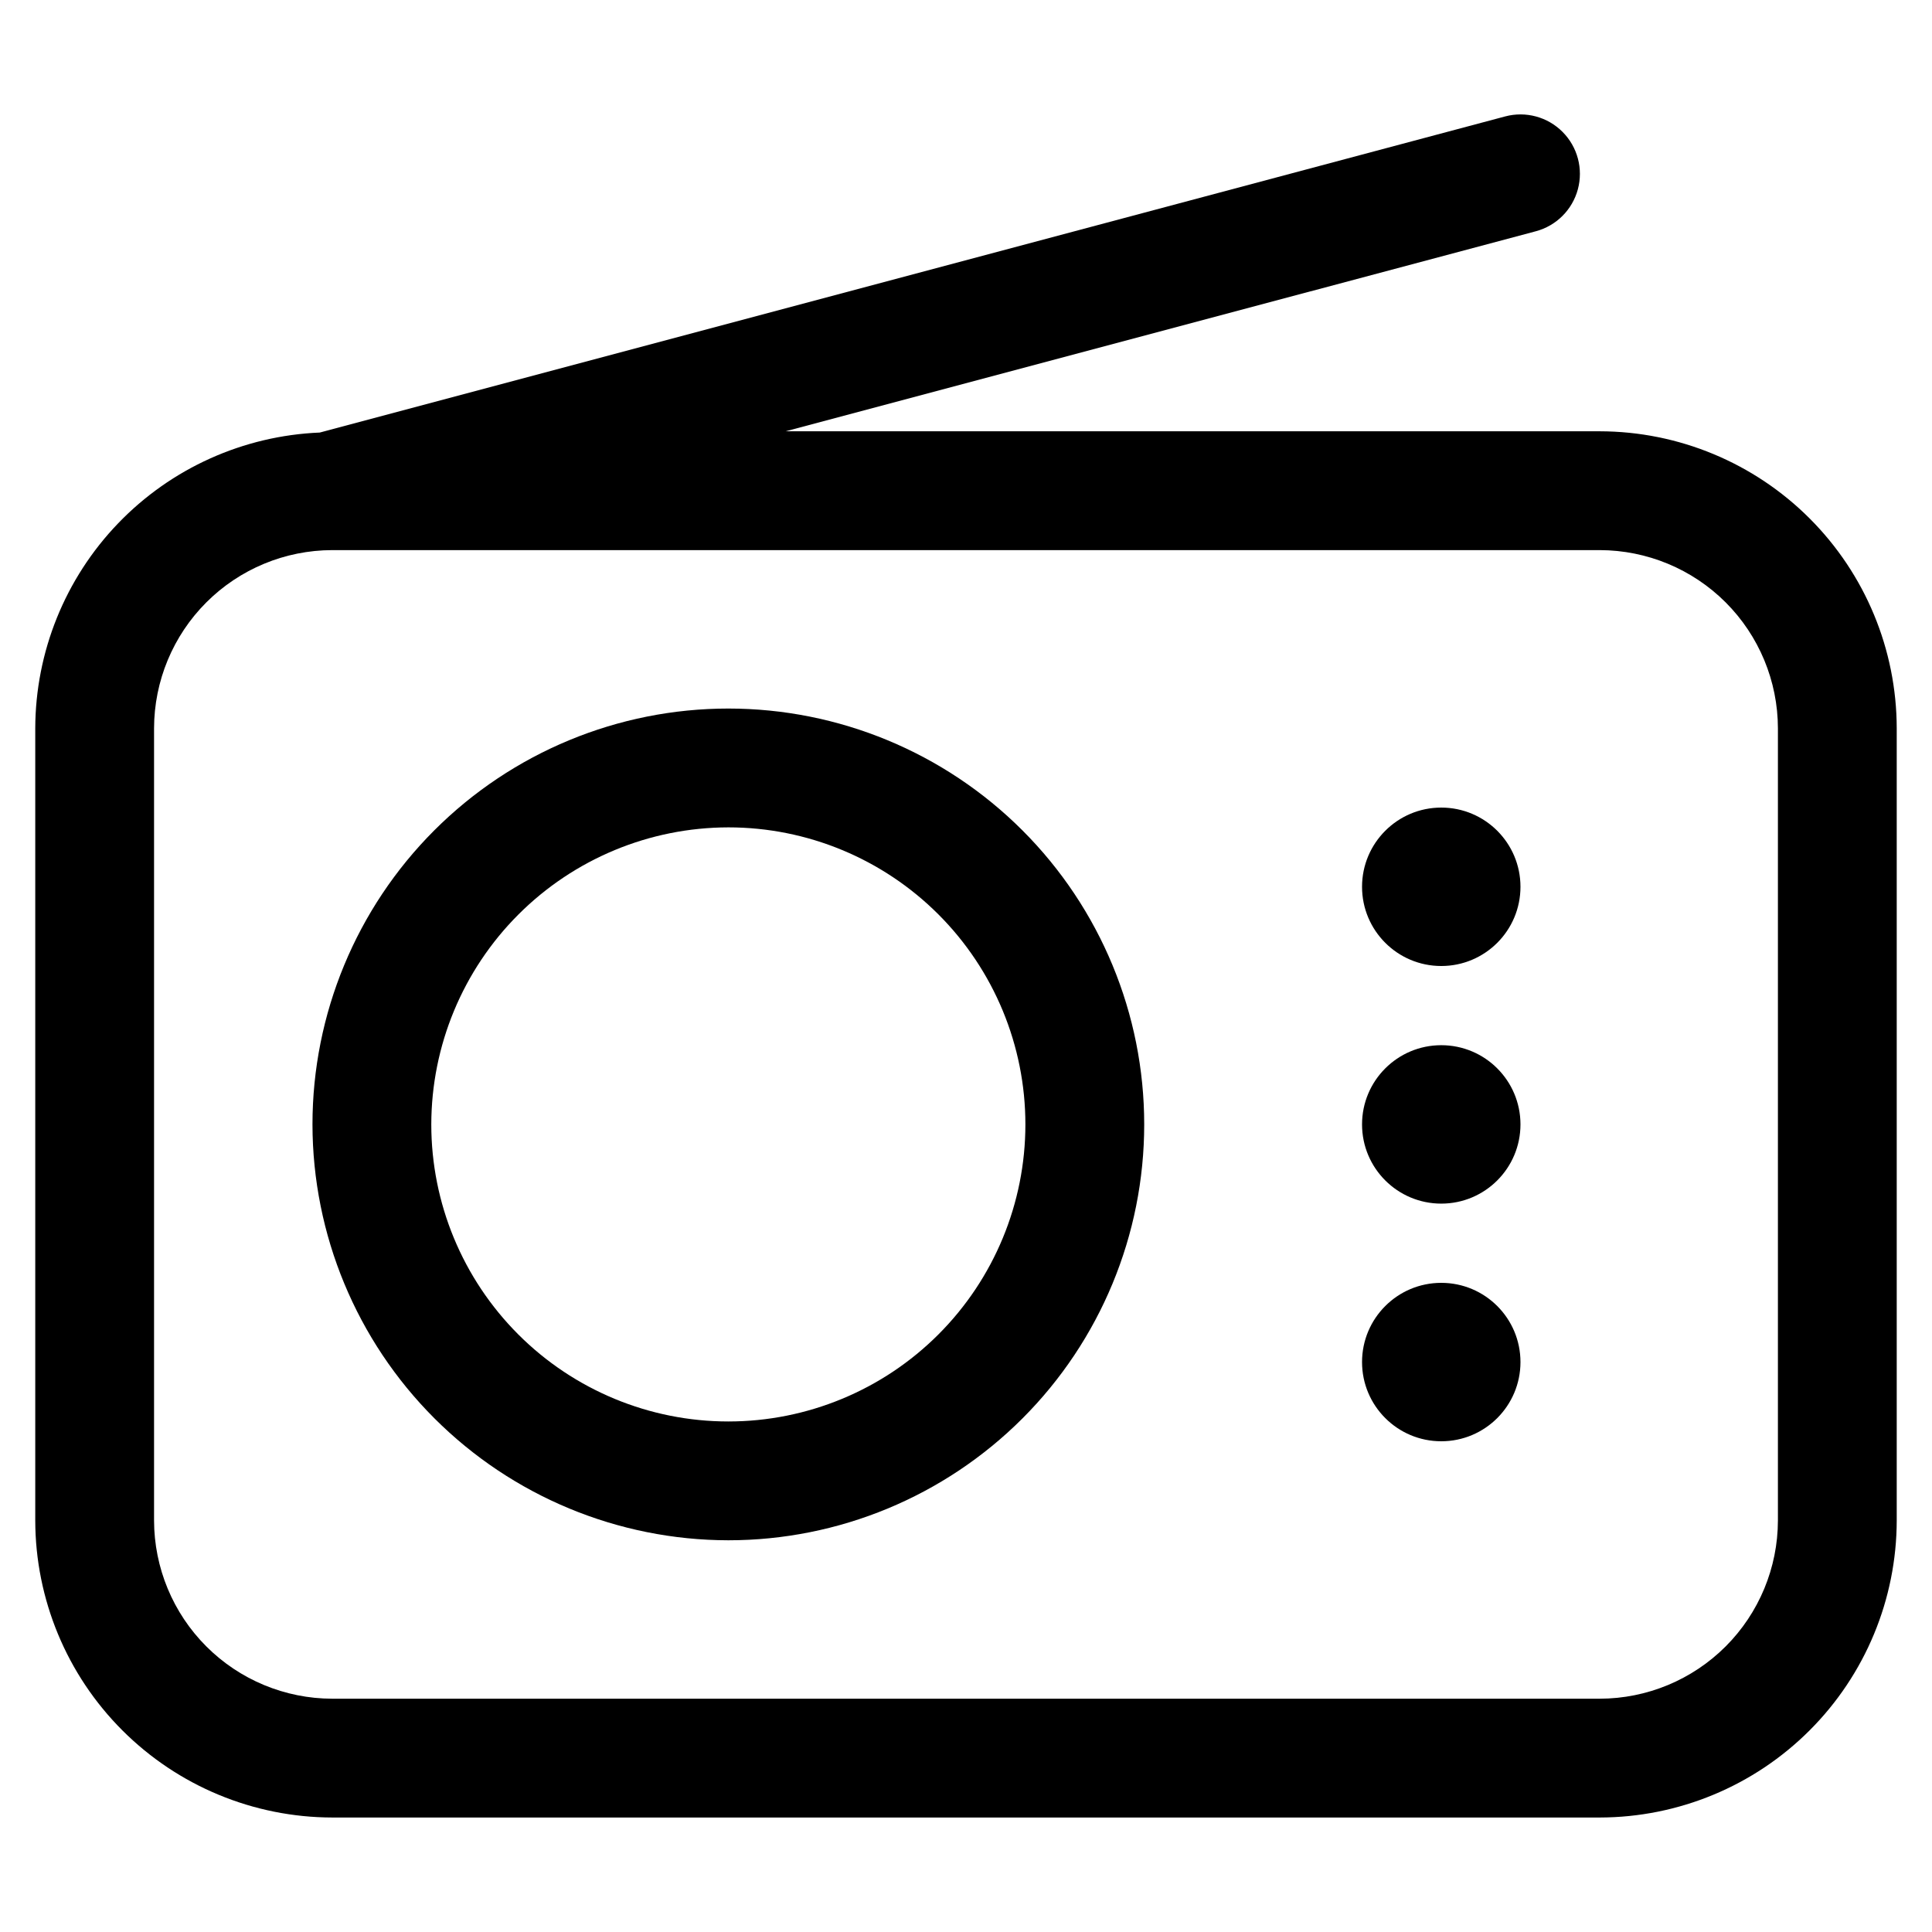
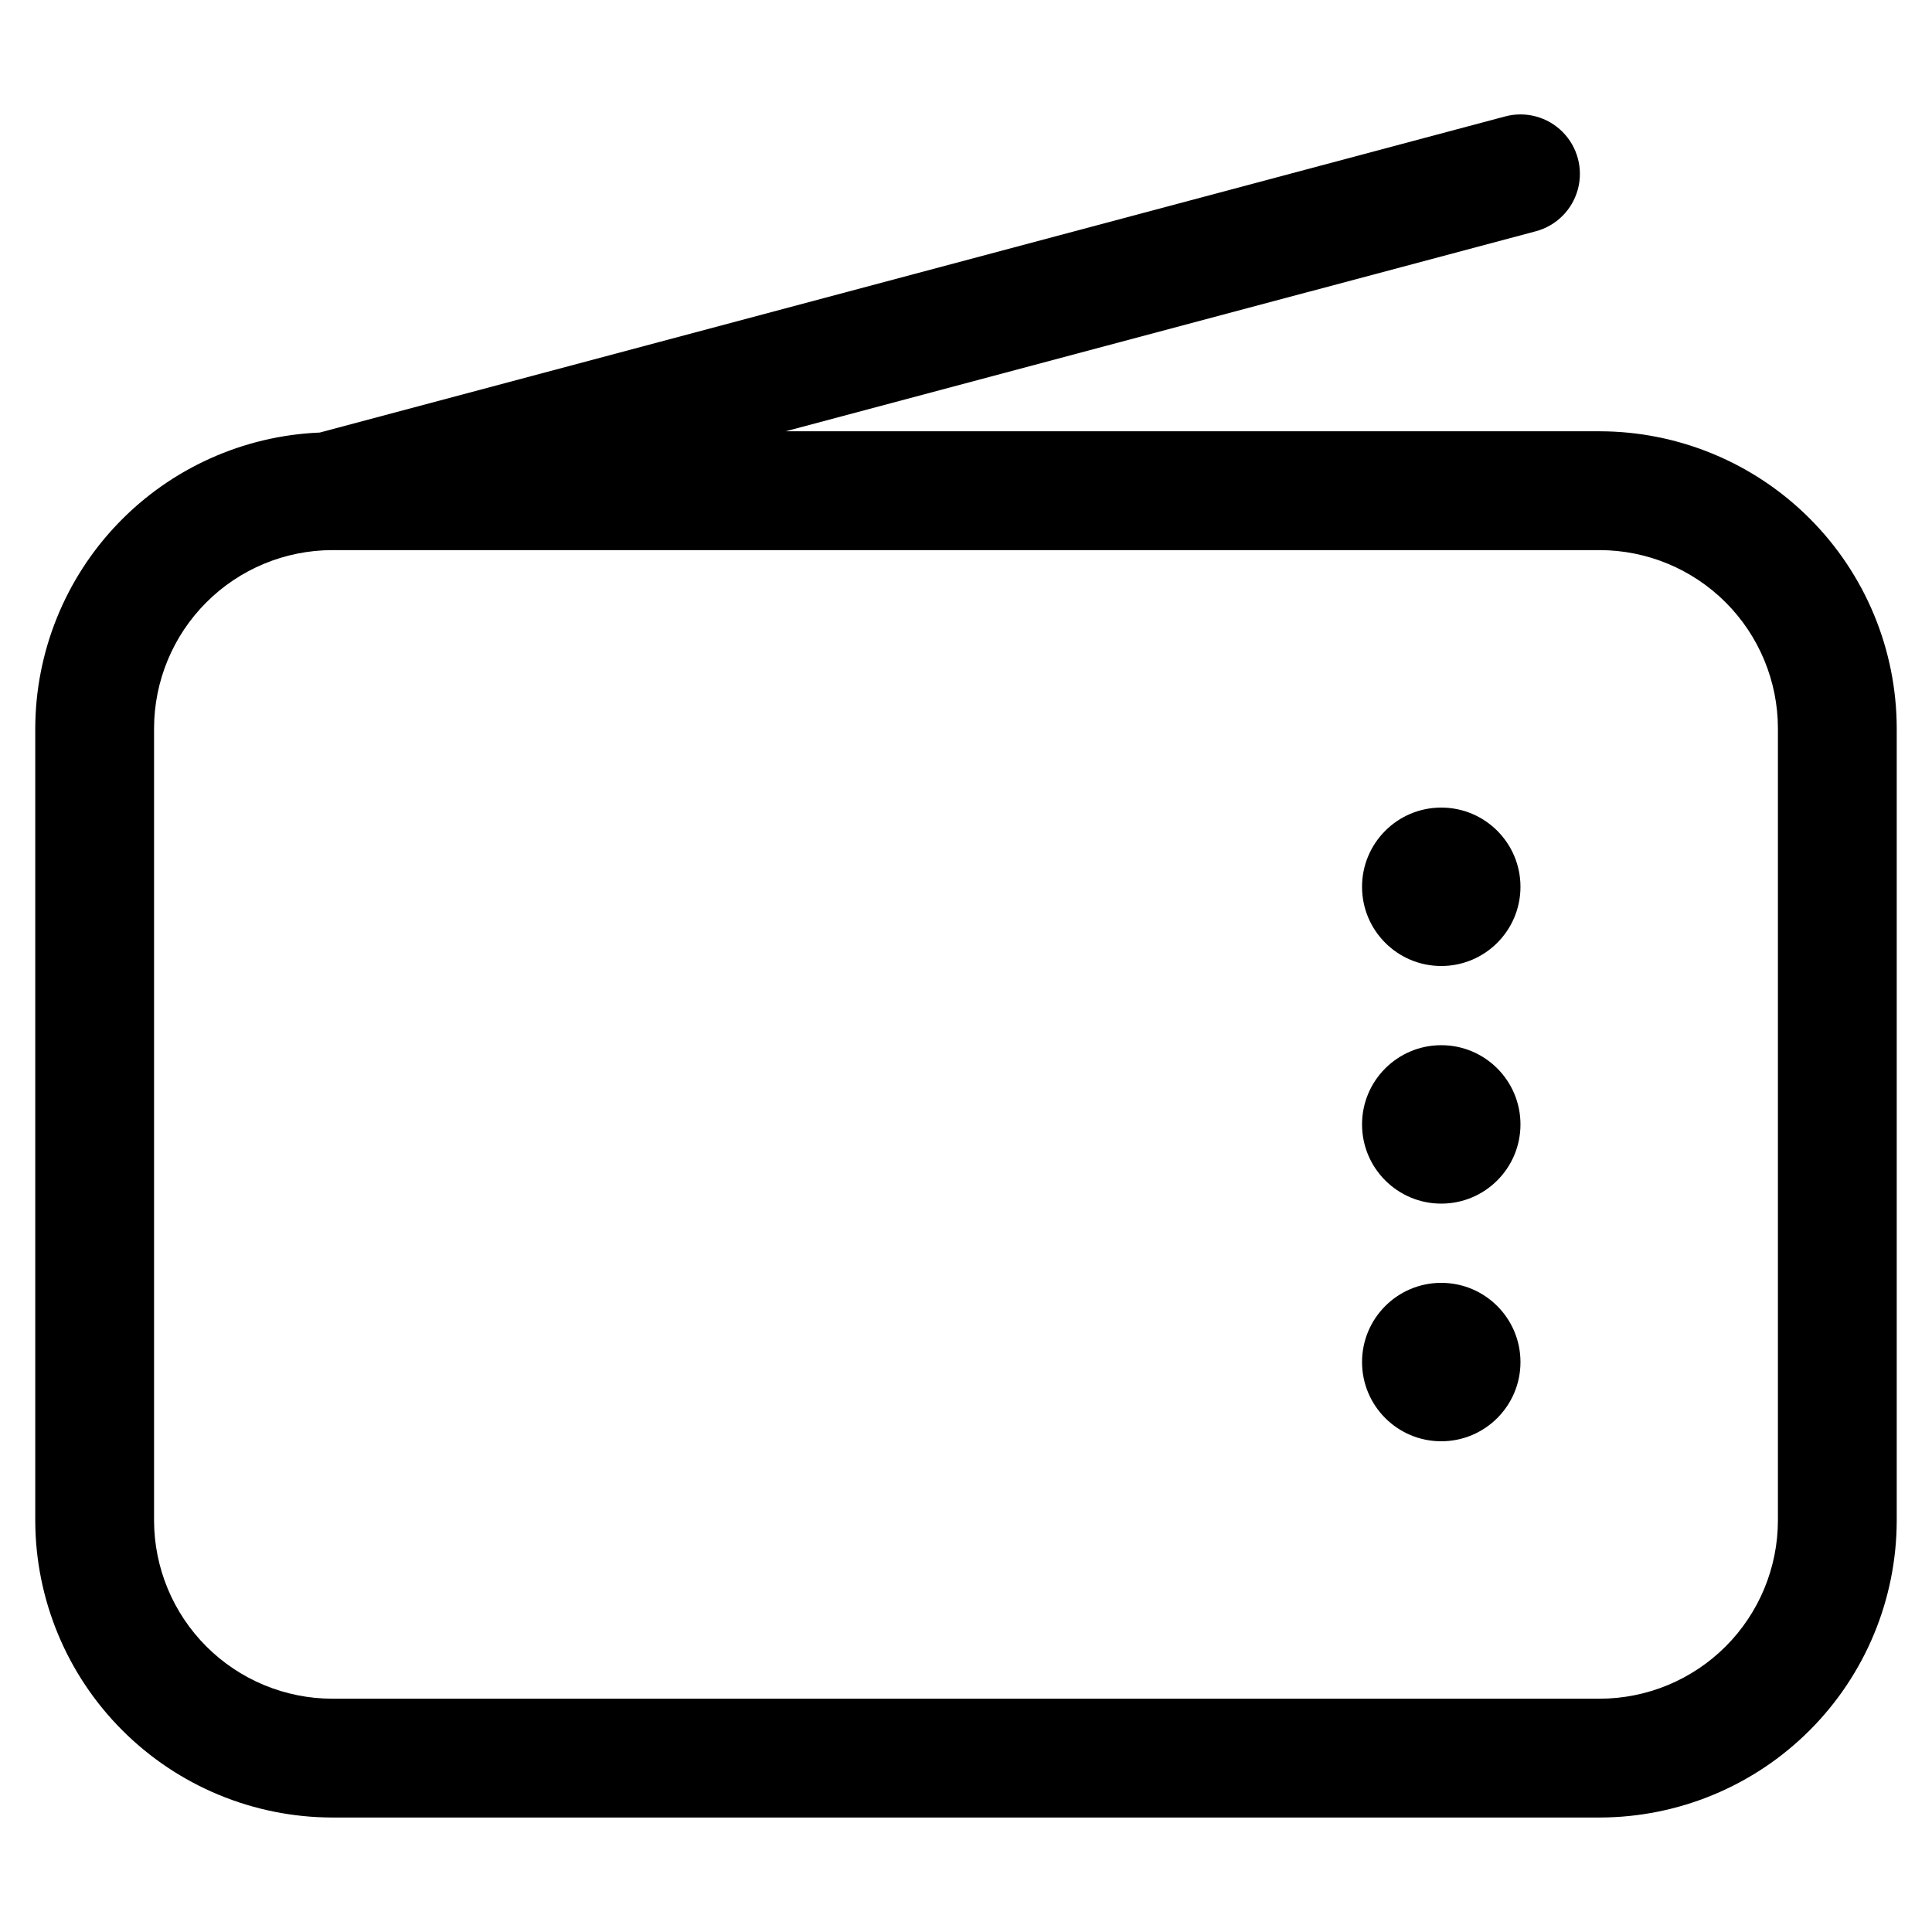
<svg xmlns="http://www.w3.org/2000/svg" fill="#000000" width="800px" height="800px" version="1.1" viewBox="144 144 512 512">
  <g>
    <path d="m232.06 625.66h335.87c20.871-0.027 40.879-8.332 55.633-23.09 14.758-14.754 23.062-34.762 23.09-55.633v-209.92c-0.027-20.871-8.332-40.879-23.09-55.633-14.754-14.758-34.762-23.062-55.633-23.09h-215.73l198.79-53.004h0.004c5.438-1.445 9.688-5.684 11.152-11.117 1.465-5.434-0.078-11.234-4.051-15.219-3.973-3.988-9.77-5.551-15.207-4.102l-314.14 83.777c-20.246 0.836-39.391 9.449-53.441 24.055-14.047 14.605-21.914 34.066-21.965 54.332v209.92c0.031 20.871 8.332 40.879 23.09 55.633 14.758 14.758 34.762 23.062 55.633 23.09zm-47.234-288.64c0.02-12.523 5-24.527 13.855-33.383 8.852-8.852 20.855-13.832 33.379-13.852h335.87c12.523 0.02 24.527 5 33.383 13.852 8.852 8.855 13.836 20.859 13.852 33.383v209.92c-0.016 12.523-5 24.527-13.852 33.383-8.855 8.852-20.859 13.836-33.383 13.852h-335.87c-12.523-0.016-24.527-5-33.379-13.852-8.855-8.855-13.836-20.859-13.855-33.383z" />
-     <path d="m337.02 552.19c29.227 0 57.262-11.613 77.93-32.281 20.668-20.668 32.277-48.699 32.277-77.926 0-29.23-11.609-57.262-32.277-77.93-20.668-20.668-48.703-32.281-77.93-32.281-29.23 0-57.262 11.613-77.93 32.281-20.668 20.668-32.281 48.699-32.281 77.93 0.035 29.219 11.656 57.23 32.316 77.891s48.676 32.281 77.895 32.316zm0-188.93c20.875 0 40.898 8.293 55.664 23.059 14.762 14.762 23.055 34.785 23.055 55.664 0 20.875-8.293 40.898-23.055 55.66-14.766 14.766-34.789 23.059-55.664 23.059-20.879 0-40.902-8.293-55.664-23.059-14.762-14.762-23.059-34.785-23.059-55.66 0.027-20.871 8.332-40.879 23.09-55.633 14.754-14.758 34.762-23.062 55.633-23.09z" />
    <path d="m546.94 379.01c0 11.594-9.398 20.992-20.992 20.992s-20.992-9.398-20.992-20.992 9.398-20.992 20.992-20.992 20.992 9.398 20.992 20.992" />
    <path d="m546.94 441.98c0 11.594-9.398 20.992-20.992 20.992s-20.992-9.398-20.992-20.992 9.398-20.992 20.992-20.992 20.992 9.398 20.992 20.992" />
    <path d="m546.94 504.96c0 11.594-9.398 20.992-20.992 20.992s-20.992-9.398-20.992-20.992 9.398-20.992 20.992-20.992 20.992 9.398 20.992 20.992" />
  </g>
</svg>